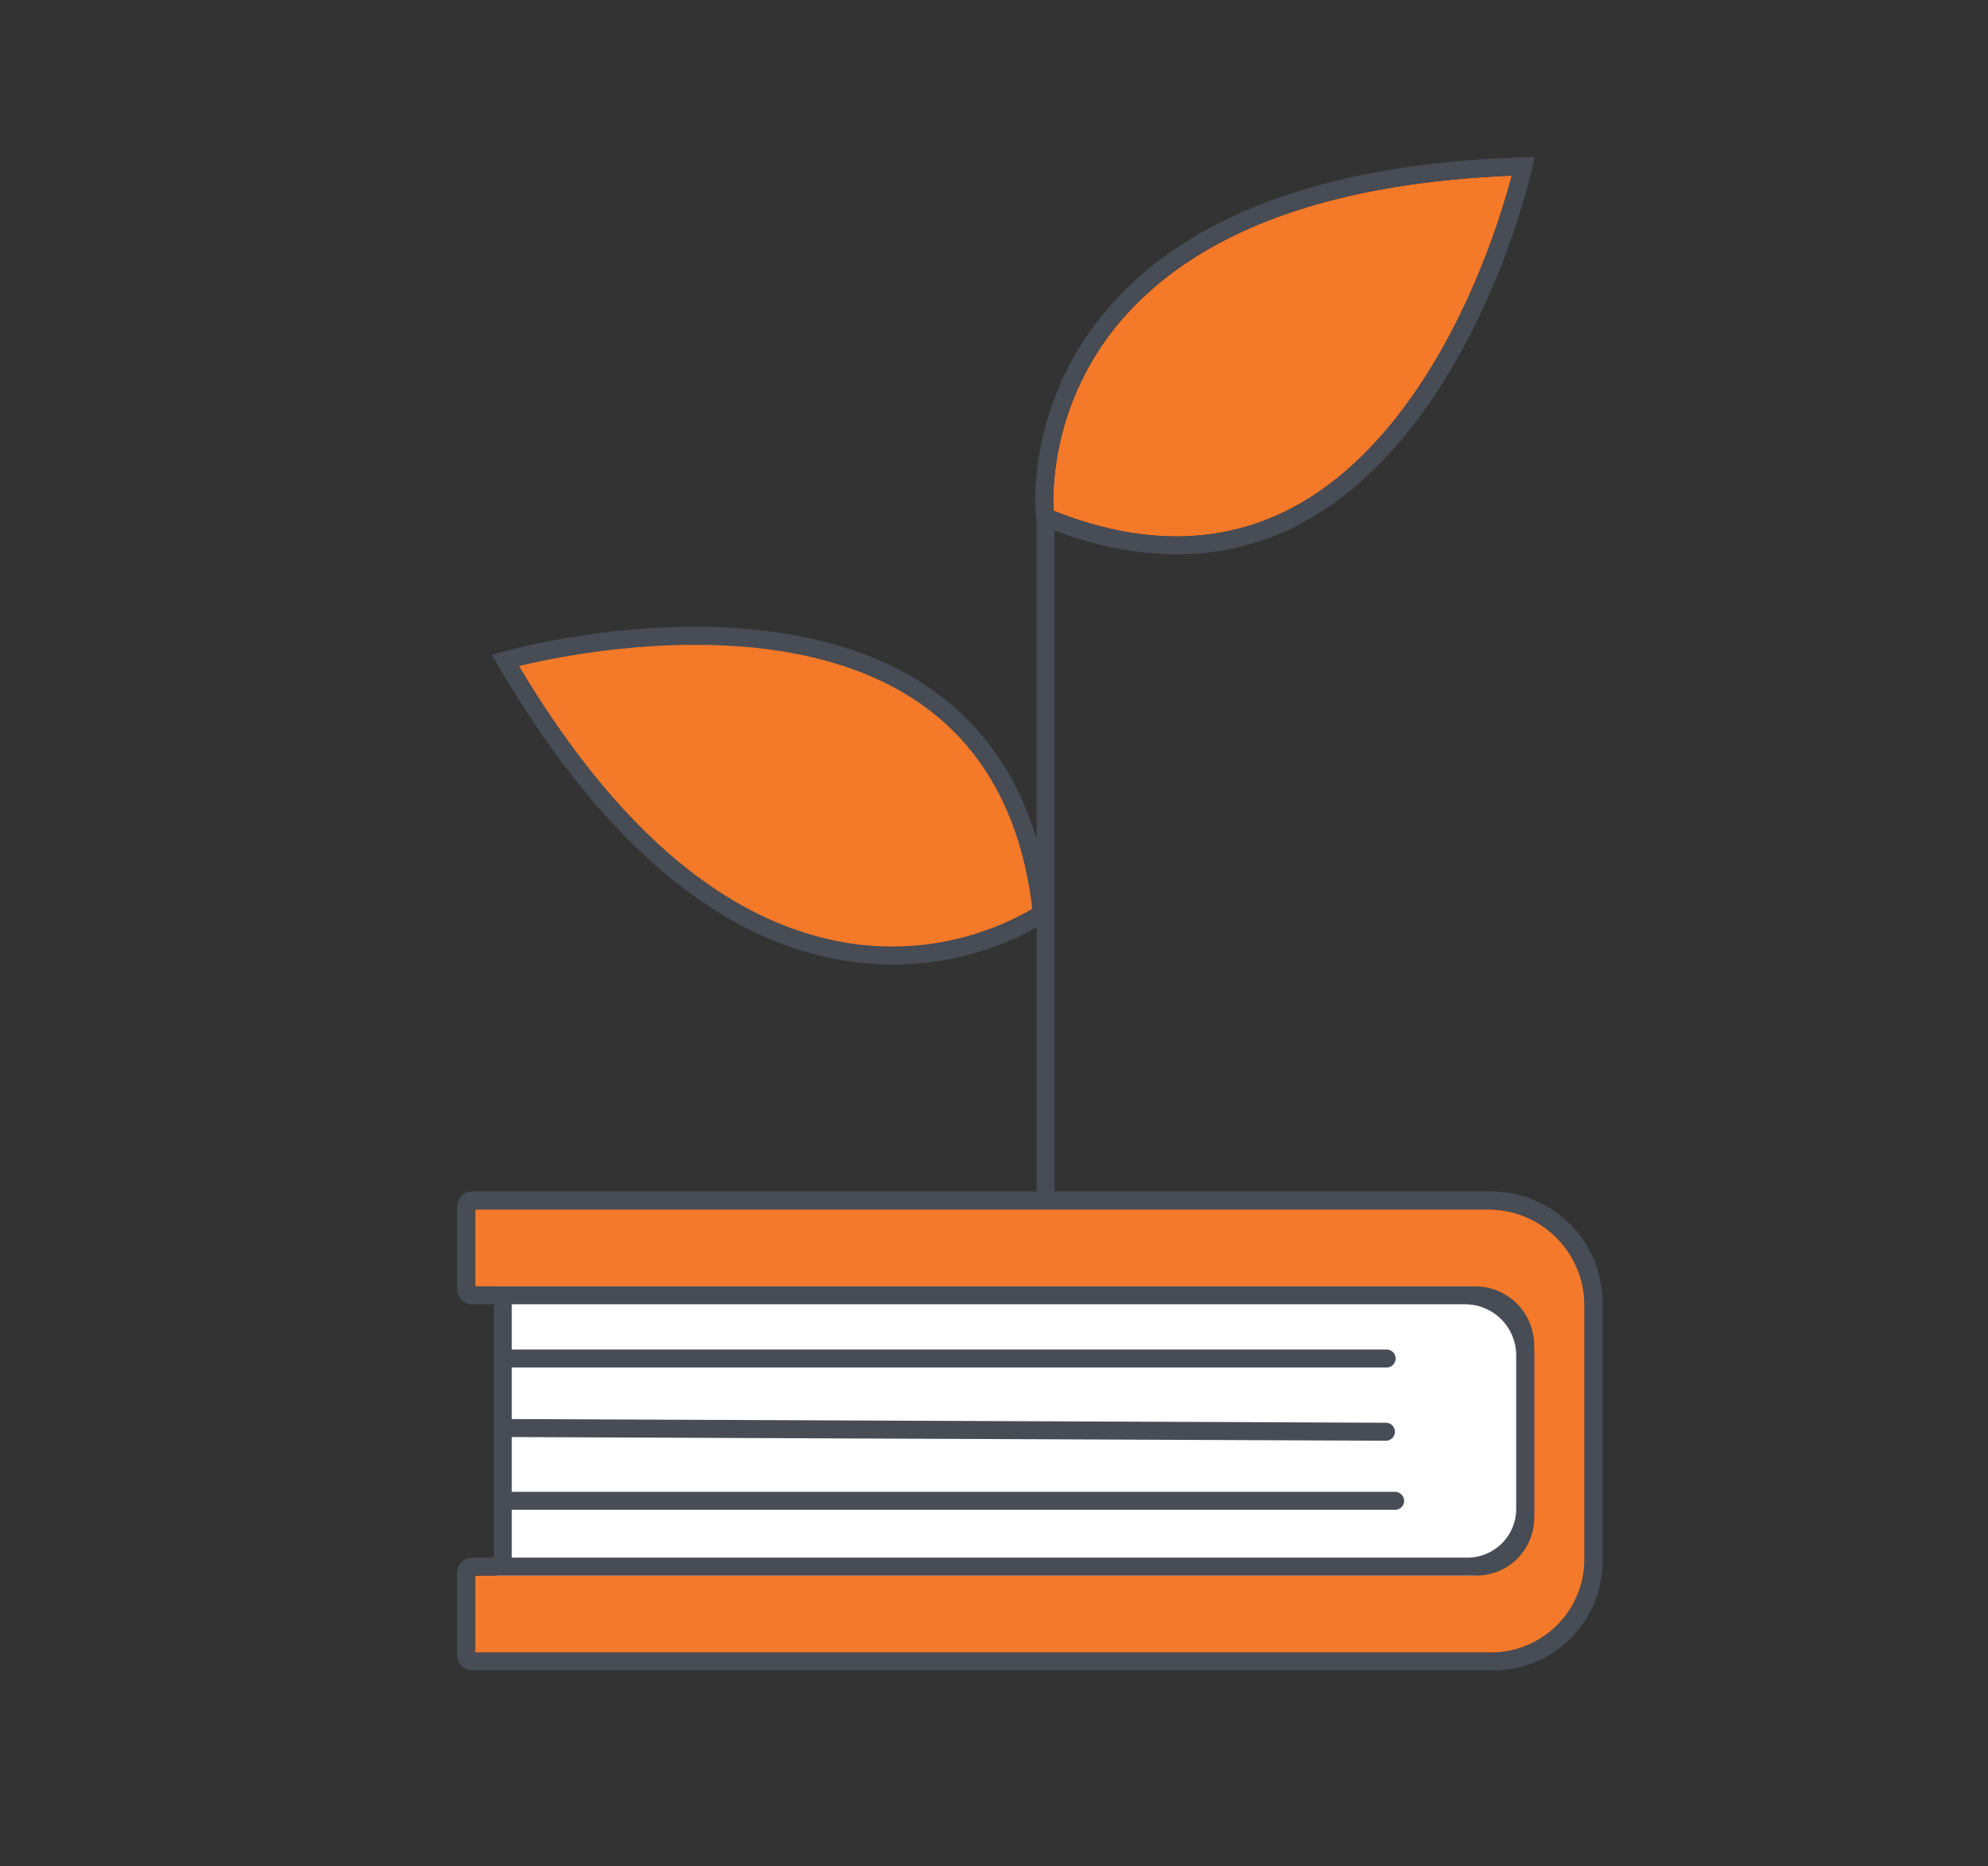
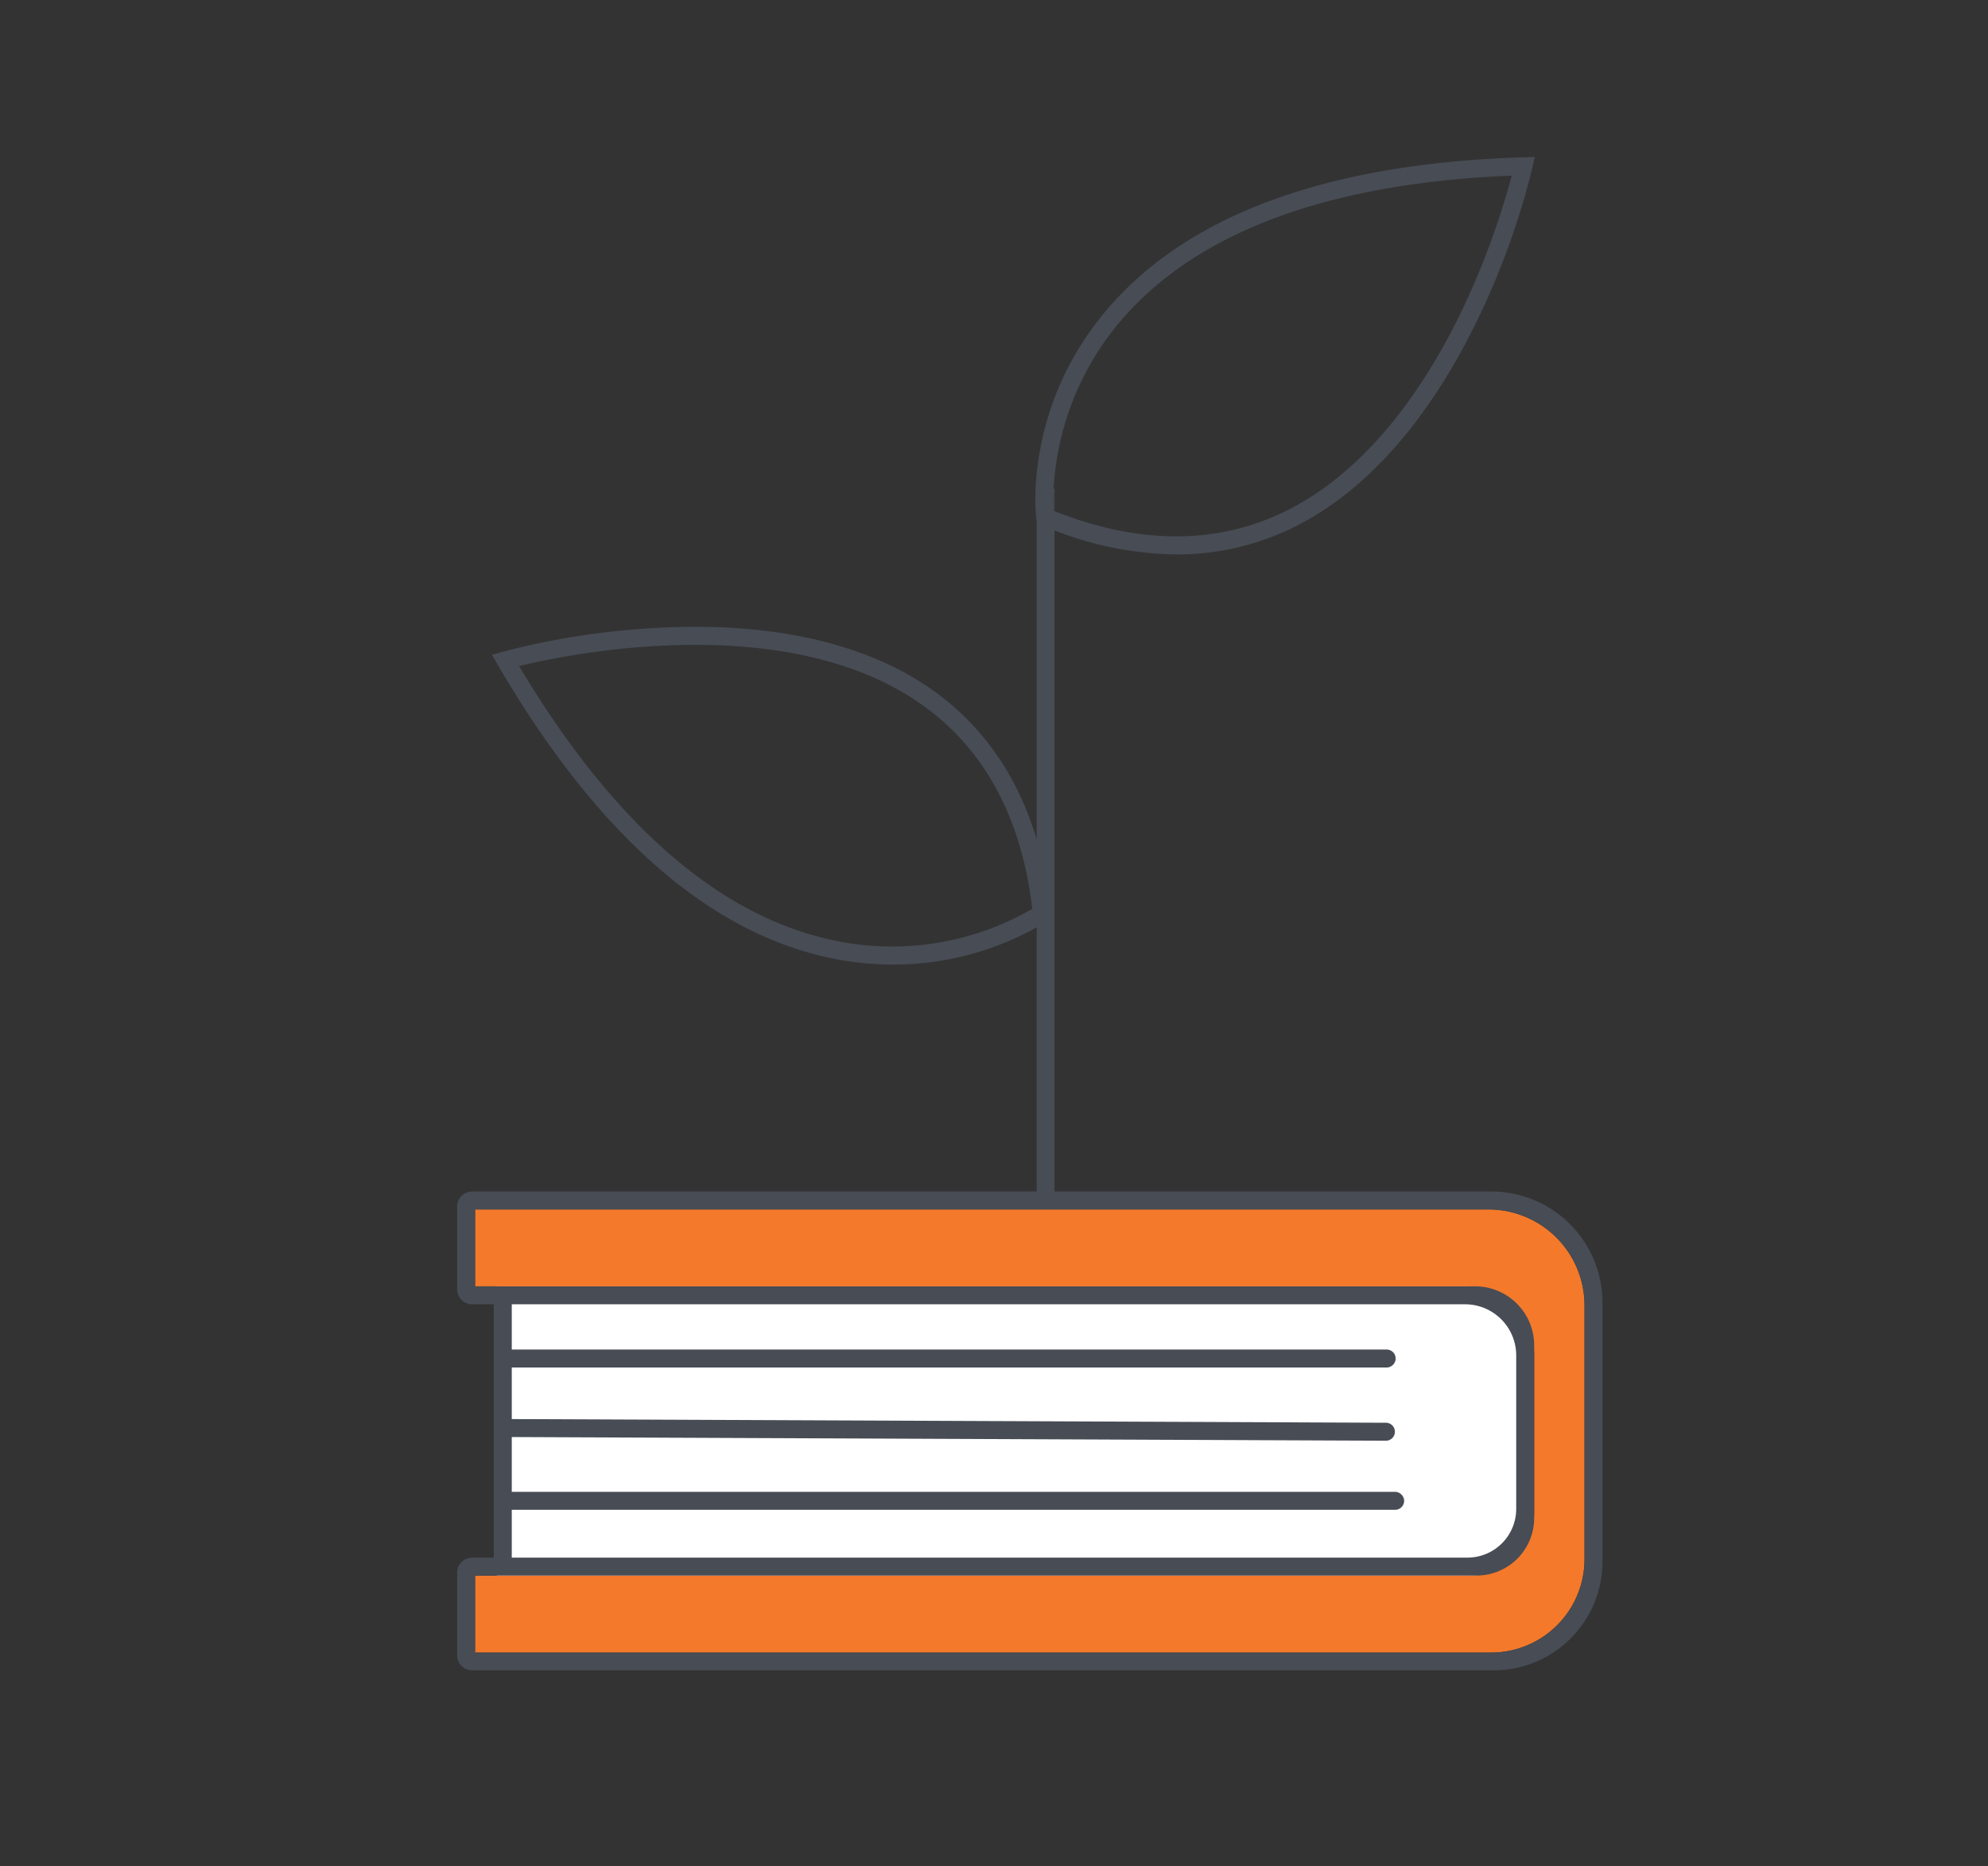
<svg xmlns="http://www.w3.org/2000/svg" id="Layer_1" data-name="Layer 1" viewBox="0 0 442.61 415.58">
  <rect x="0" y="0" width="442.61" height="415.58" fill="#333333" stroke="none" />
  <defs>
    <style>.cls-1{fill:#fff;}.cls-2{fill:#f47929;}.cls-3{fill:#474c55;}.cls-4{fill:#f4792a;}.cls-5{fill:none;}</style>
  </defs>
  <rect class="cls-1" x="110.6" y="282.52" width="230.6" height="71.4" />
-   <path class="cls-2" d="M232,203.39s-61.3,43.37-119.47-56.34C112.52,147.05,222.67,115.53,232,203.39Z" />
  <path class="cls-3" d="M234.78,108.84v5l-.2-.08a47.61,47.61,0,0,1,0-4.9Z" />
-   <path class="cls-2" d="M336.6,39.12a176,176,0,0,1-10.47,28.73c-7.15,15.23-19.66,35.47-38.73,45.4-15.51,8.07-33.21,8.26-52.62.57l-.2-.08a47.61,47.61,0,0,1,0-4.9,63,63,0,0,1,15.18-37.66C266.73,51.56,295.93,40.78,336.6,39.12Z" />
  <path class="cls-4" d="M352.78,290.7v56.45A20.81,20.81,0,0,1,332,368H105.77V350.85H327.31a14.25,14.25,0,0,0,14.26-14.25V301.68a15.24,15.24,0,0,0-15.24-15.24H105.77V269.32H331.4A21.38,21.38,0,0,1,352.78,290.7Z" />
  <path class="cls-3" d="M332,265.32H234.78V118.11a76.71,76.71,0,0,0,27.15,5.35,58.38,58.38,0,0,0,27.33-6.67c20.08-10.46,33.12-31.51,40.53-47.33a171.23,171.23,0,0,0,11.35-32l.56-2.51-2.58.08c-43.26,1.33-74.36,12.64-92.41,33.61-18.75,21.78-16.14,45.73-16,46.74l.09.75v70.73c-4.4-14.65-12.54-26-24.33-34-18.77-12.65-43.49-14.07-60.93-13A170.07,170.07,0,0,0,112,145.12l-2.48.71,1.3,2.22c21.81,37.39,46.59,59.33,73.63,65.19a67.73,67.73,0,0,0,14.36,1.55,65.35,65.35,0,0,0,32-8.29v58.82H105.14a3.37,3.37,0,0,0-3.37,3.37v18.38a3.37,3.37,0,0,0,3.37,3.37h4.8v56.41h-4.8a3.37,3.37,0,0,0-3.37,3.37V368.6a3.37,3.37,0,0,0,3.37,3.36H332.6a24.25,24.25,0,0,0,24.18-24.18V290.07A24.75,24.75,0,0,0,332,265.32Zm-146.75-56c-25.36-5.5-48.79-26-69.68-61,11.38-2.76,58.54-12.43,88.62,7.87,14.55,9.81,23.17,25.34,25.64,46.19A62.31,62.31,0,0,1,185.28,209.33Zm49.33-100.49a63,63,0,0,1,15.18-37.66c16.94-19.62,46.14-30.4,86.81-32.06a176,176,0,0,1-10.47,28.73c-7.15,15.23-19.66,35.47-38.73,45.4-15.51,8.07-33.21,8.26-52.62.57l-.2-.08A47.61,47.61,0,0,1,234.61,108.84ZM332,368H105.77V350.85h223A12.83,12.83,0,0,0,341.57,338V299.6a13.16,13.16,0,0,0-13.16-13.16H105.77V269.32H331.4a21.38,21.38,0,0,1,21.38,21.38v56.45A20.81,20.81,0,0,1,332,368ZM310.48,332.2H113.94V320l194.62.82h0a2,2,0,0,0,0-4L113.94,316V304.52H308.63a2.05,2.05,0,0,0,2.07-1.67,2,2,0,0,0-2-2.33H113.94V290.44H326.19a11.39,11.39,0,0,1,11.38,11.38V336a10.85,10.85,0,0,1-10.85,10.85H113.94V336.2H310.59a2,2,0,0,0,2-2.34A2.09,2.09,0,0,0,310.48,332.2Z" />
  <line class="cls-5" x1="113.34" y1="317.95" x2="308.57" y2="318.77" />
</svg>